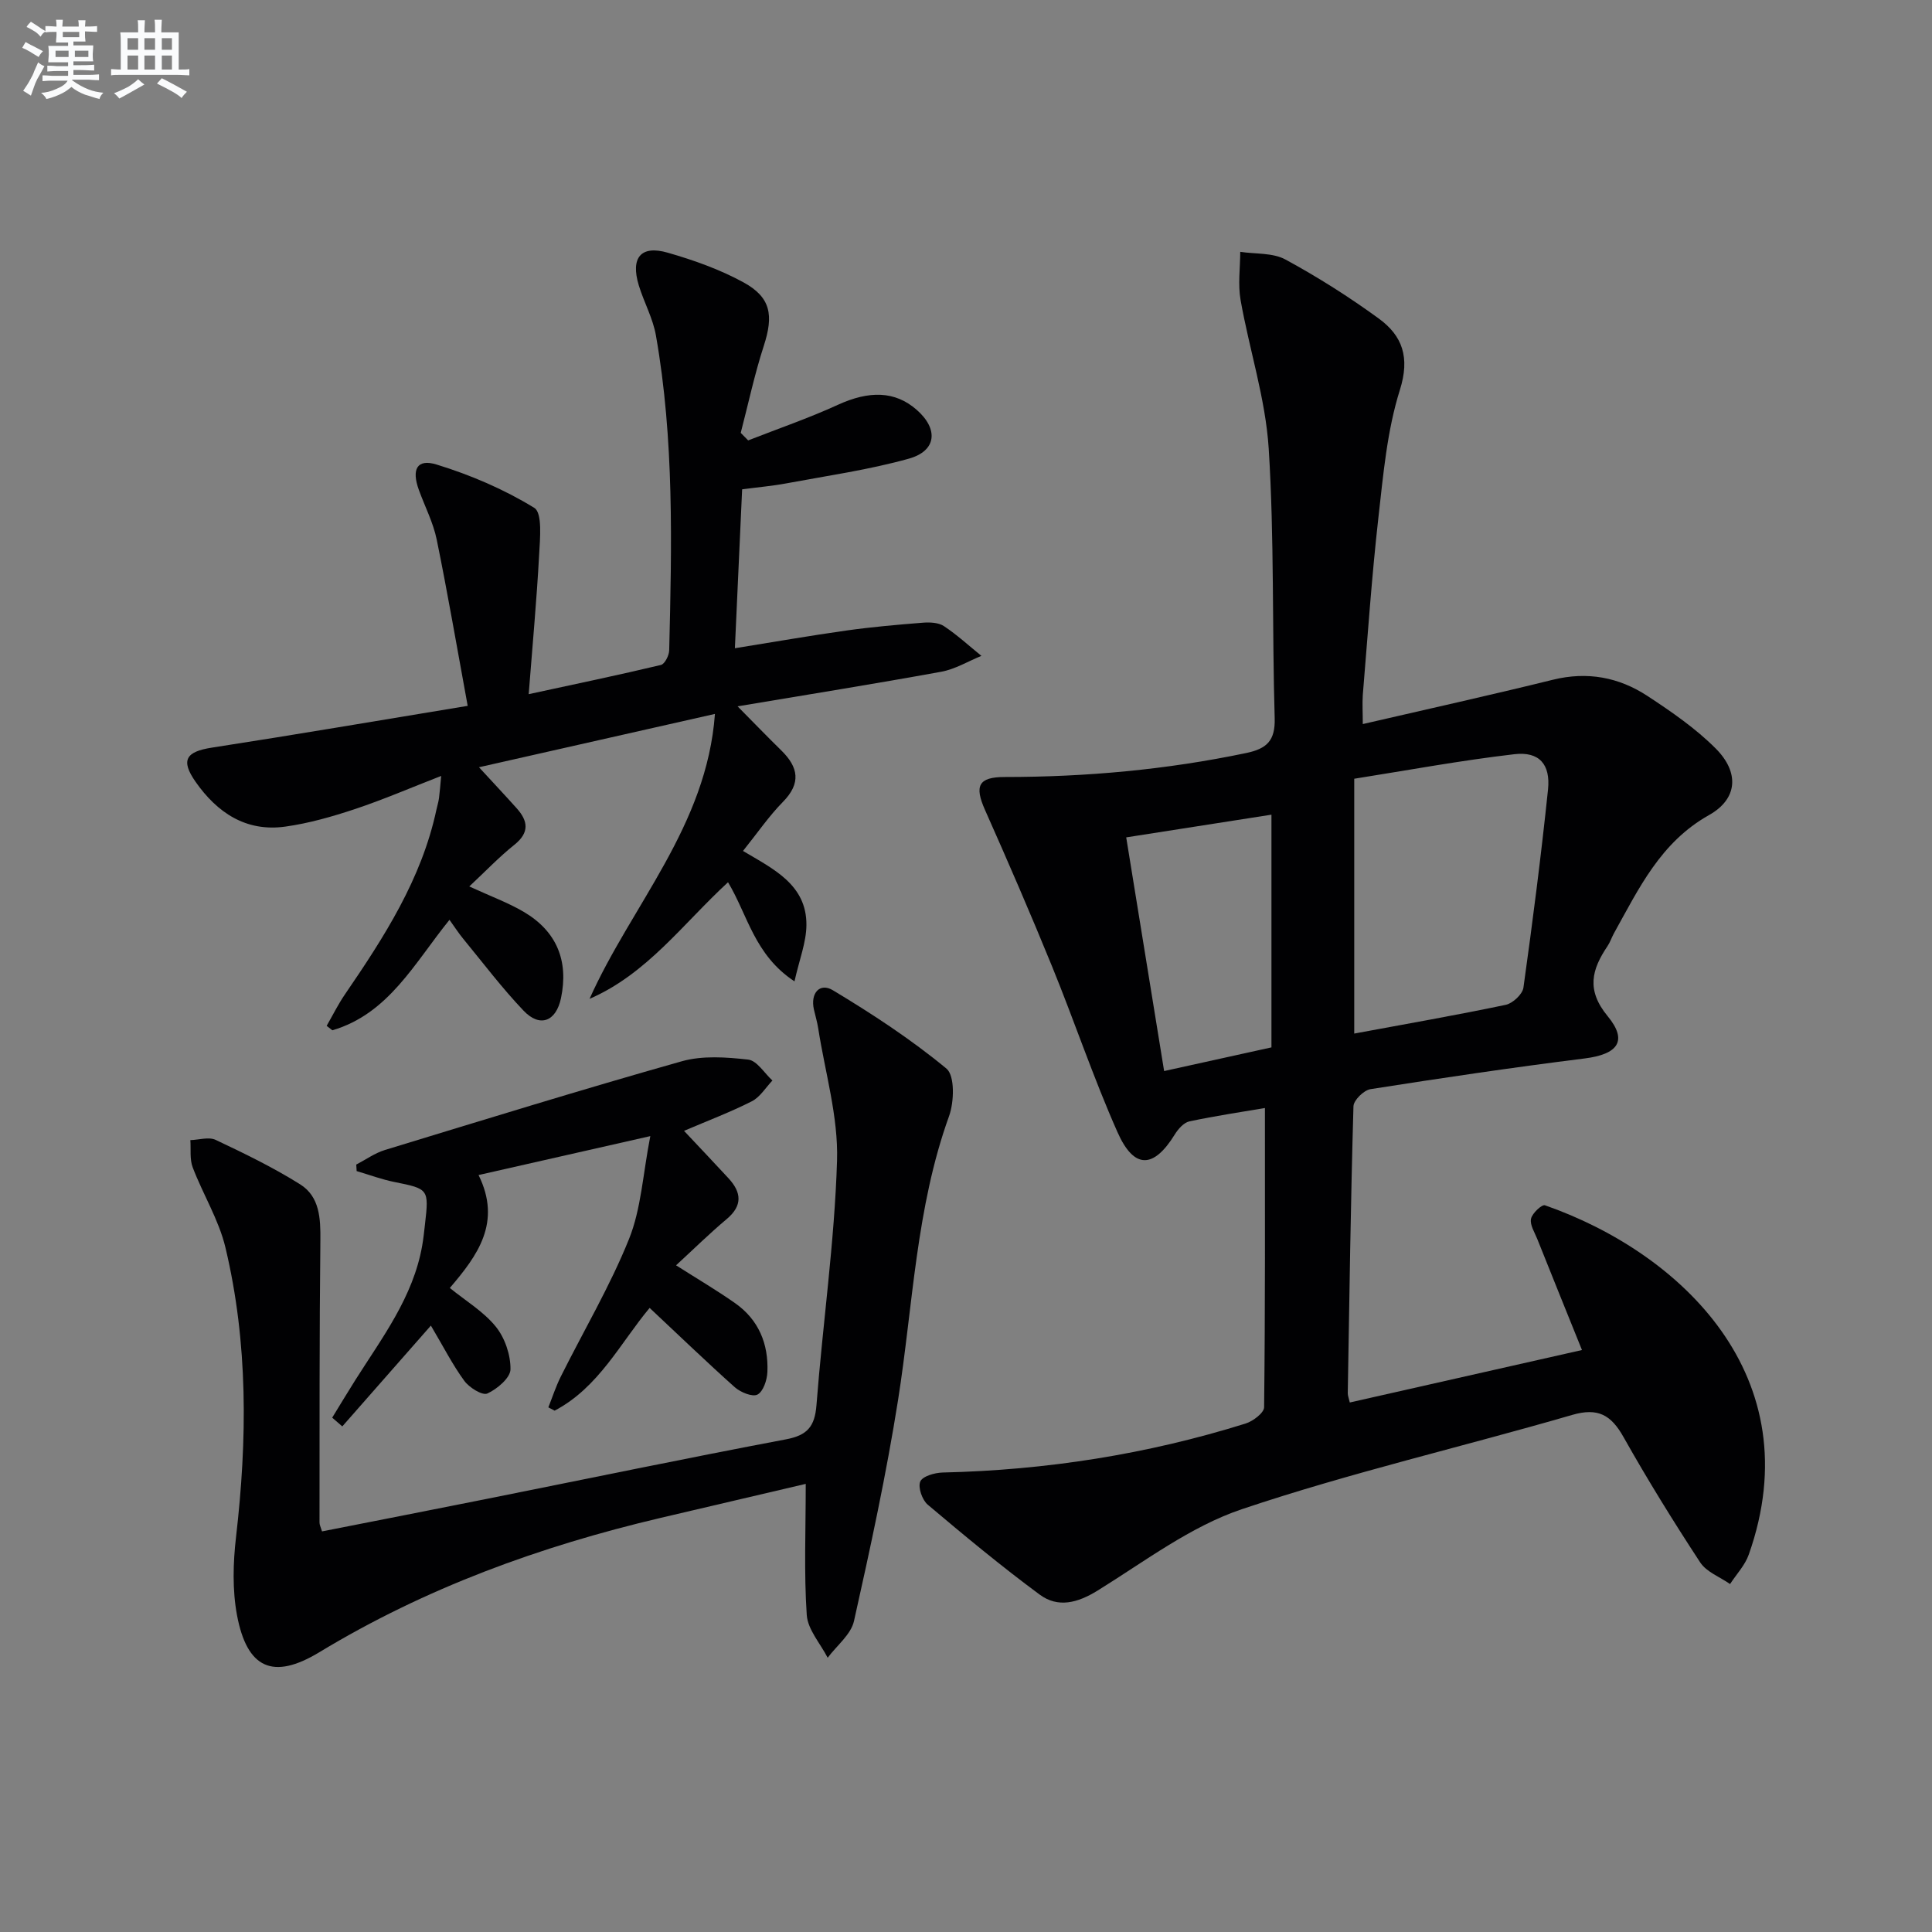
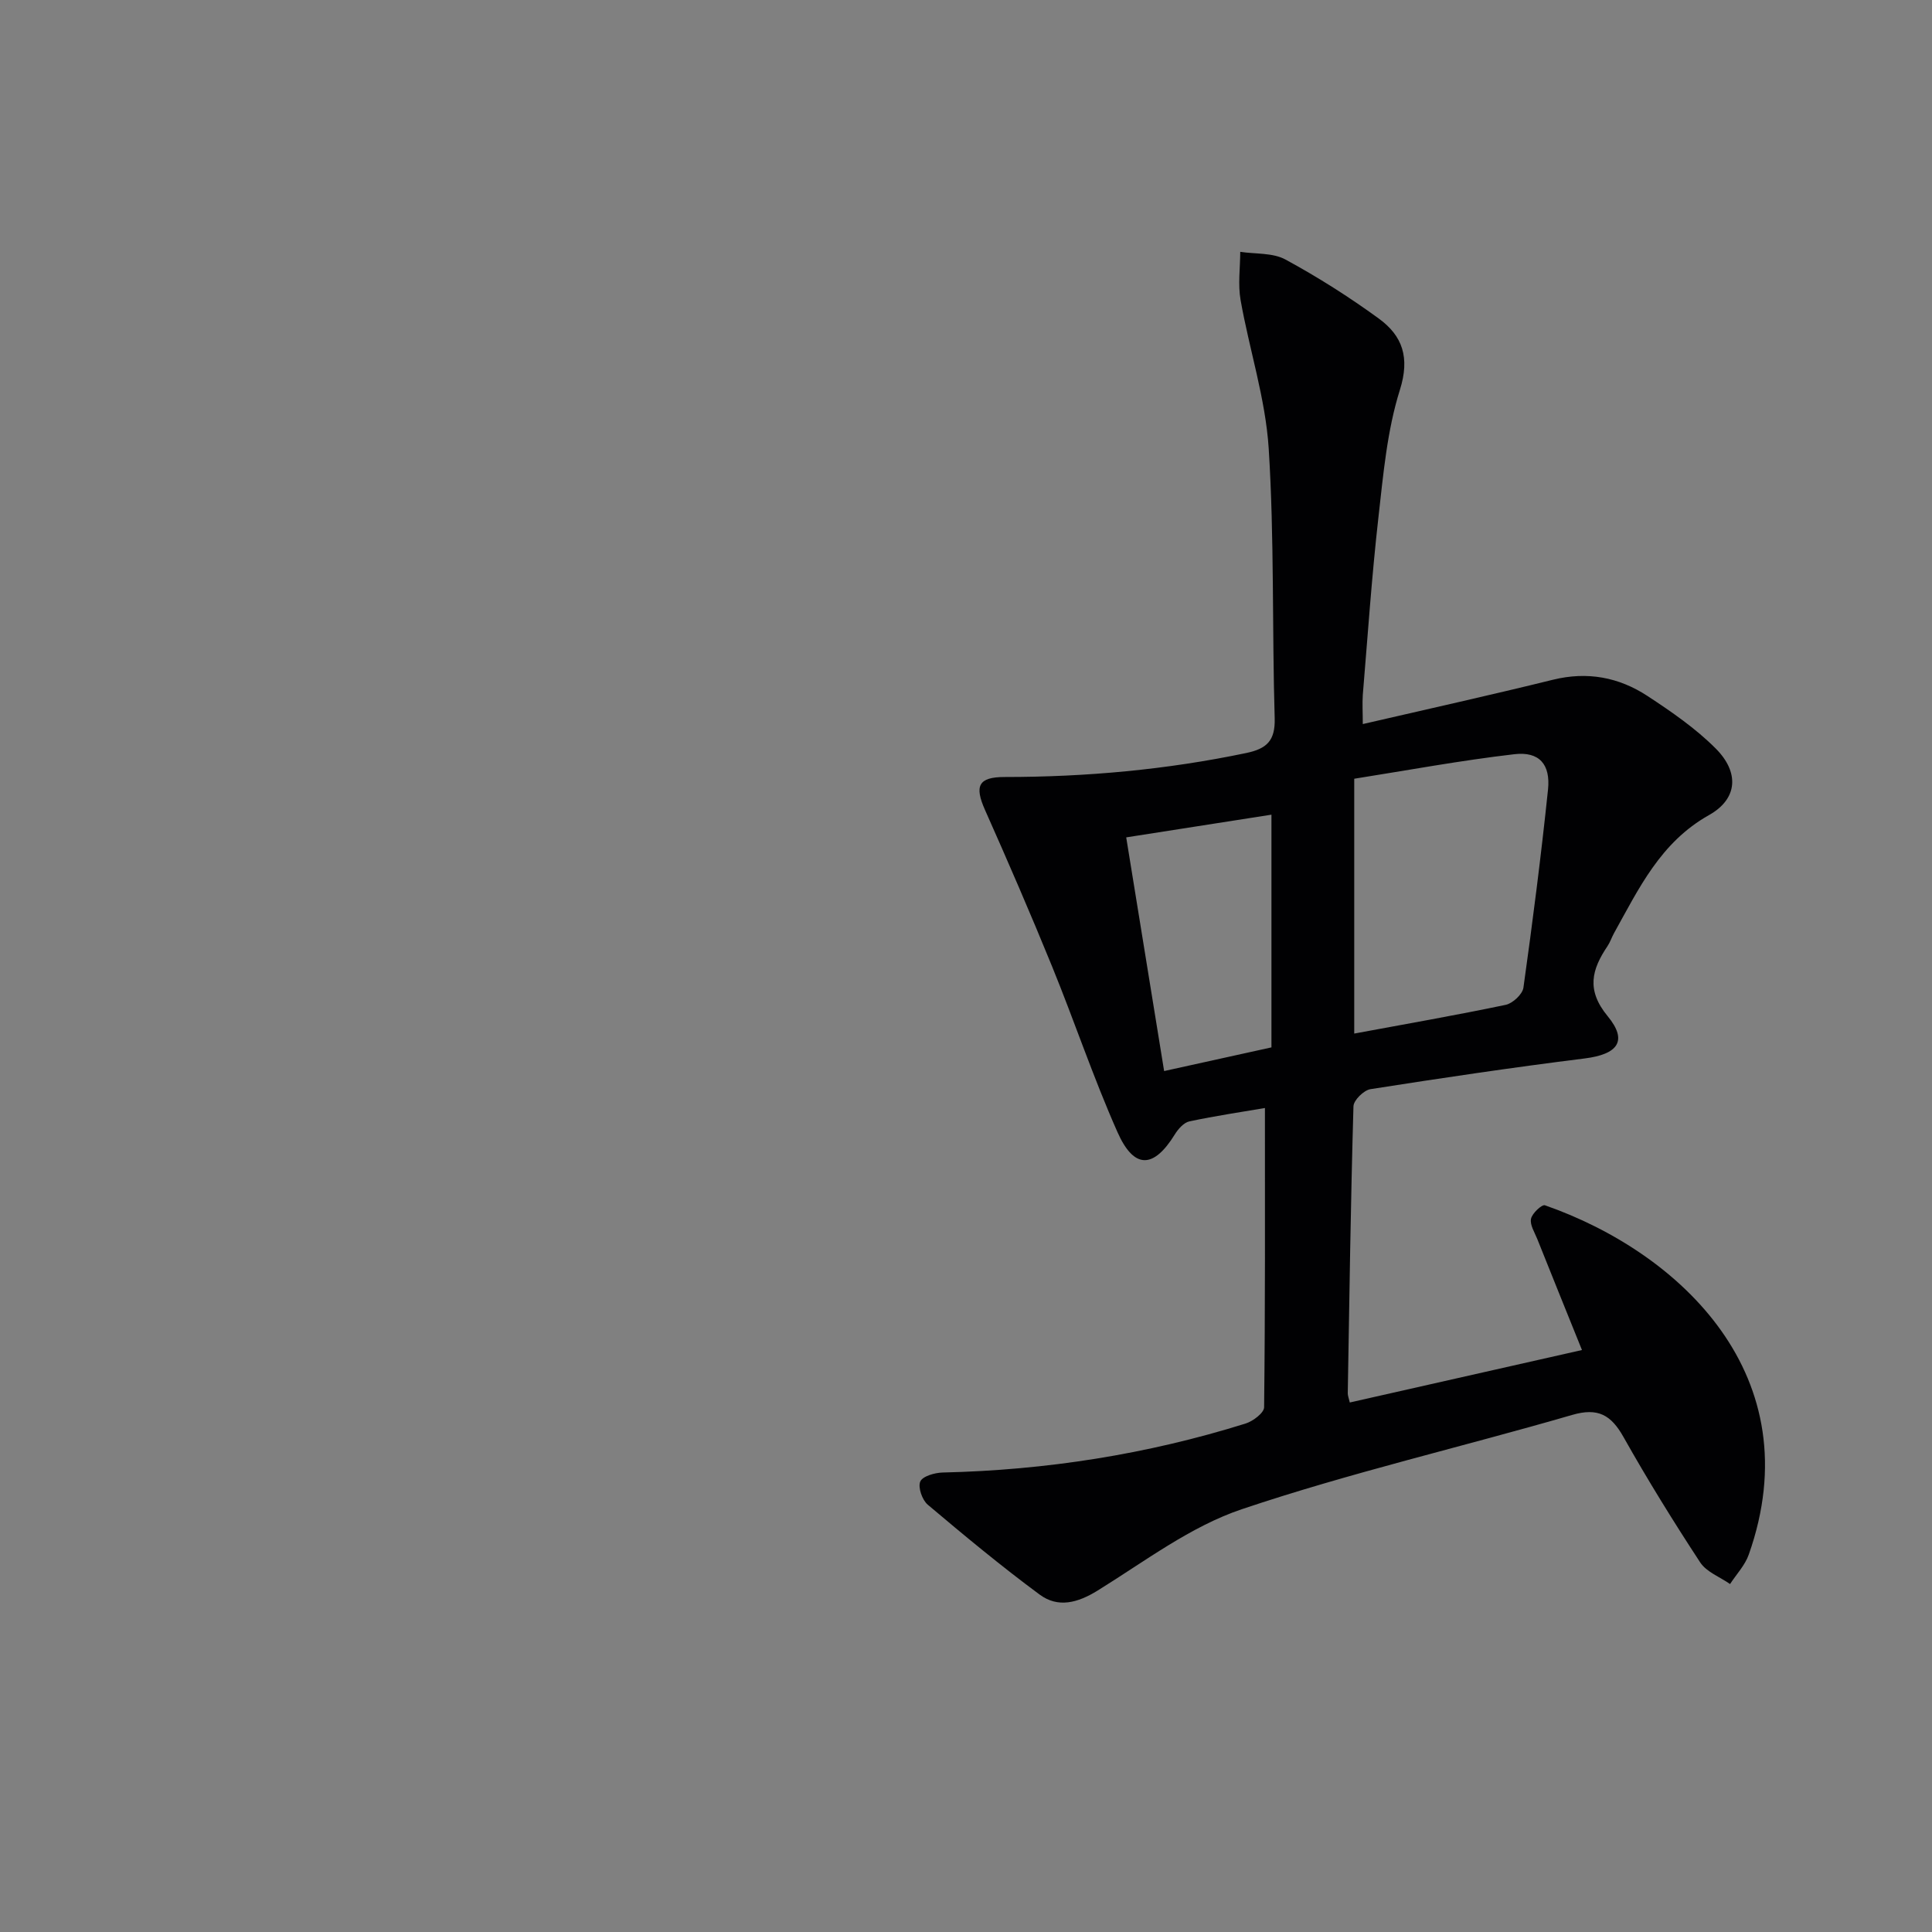
<svg xmlns="http://www.w3.org/2000/svg" enable-background="new 0 0 400 400" viewBox="0 0 400 400">
  <rect x="0" y="0" width="400" height="400" fill="#808080" stroke="none" />
  <g fill="#010103">
    <path d="m282.15 149.91c13.56-3.14 26.5-6 39.38-9.18 7.11-1.75 13.63-.52 19.54 3.35 4.97 3.26 9.98 6.71 14.15 10.89 4.93 4.94 4.58 10.44-1.4 13.79-10.04 5.64-14.51 15.2-19.66 24.45-.48.87-.79 1.85-1.34 2.67-3.27 4.85-4.44 9.09.03 14.51 4.25 5.15 2.08 7.89-4.75 8.75-14.82 1.85-29.6 4.04-44.36 6.36-1.38.22-3.48 2.28-3.52 3.54-.57 19.8-.85 39.61-1.18 59.41-.01.48.2.96.42 1.92 15.85-3.58 31.65-7.15 48.07-10.86-3.21-7.96-6.25-15.46-9.25-22.98-.55-1.38-1.56-2.93-1.3-4.19.23-1.14 2.26-3.02 2.88-2.8 28.1 9.8 55.24 35.45 42.2 72.33-.78 2.21-2.56 4.07-3.87 6.09-2.1-1.47-4.88-2.49-6.19-4.49-5.55-8.47-10.89-17.1-15.86-25.93-2.58-4.59-5.28-6.16-10.66-4.59-22.75 6.61-45.91 11.96-68.33 19.5-10.66 3.58-20.15 10.83-29.9 16.86-4.14 2.56-8.19 3.64-11.99.84-7.97-5.89-15.61-12.23-23.18-18.62-1.15-.97-2.06-3.59-1.55-4.79.47-1.11 3-1.83 4.64-1.87 21.38-.49 42.3-3.76 62.71-10.14 1.54-.48 3.83-2.21 3.84-3.37.24-20.58.17-41.17.17-61.96-4.62.79-10.17 1.61-15.64 2.77-1.16.25-2.34 1.59-3.03 2.72-4.38 7.08-8.43 7.24-11.86-.5-4.98-11.21-8.89-22.9-13.53-34.28-4.44-10.89-9.12-21.69-13.9-32.43-2.21-4.97-1.38-6.81 4.08-6.81 16.85 0 33.52-1.51 50.03-4.97 4.22-.89 6-2.54 5.87-7.17-.55-18.63-.06-37.31-1.24-55.89-.66-10.32-4.01-20.45-5.82-30.72-.57-3.23-.08-6.65-.07-9.98 3.15.48 6.73.16 9.36 1.59 6.69 3.63 13.17 7.74 19.32 12.22 4.91 3.58 6.49 8.05 4.37 14.78-2.66 8.45-3.44 17.56-4.45 26.46-1.38 12.21-2.21 24.48-3.23 36.72-.12 1.81 0 3.63 0 6zm-1.77 64.08c10.88-2.02 21.16-3.81 31.36-5.95 1.46-.31 3.48-2.19 3.67-3.56 1.91-13.64 3.66-27.31 5.09-41.01.54-5.23-1.82-7.92-6.96-7.32-11.12 1.29-22.16 3.34-33.16 5.08zm-17.14 2.86c0-16.32 0-32.19 0-48.18-10.11 1.58-19.85 3.1-30.07 4.7 2.64 16.27 5.22 32.22 7.85 48.38 7.91-1.75 15.13-3.34 22.22-4.9z" />
-     <path d="m122.06 206.8c8.7-19.43 24.26-35.75 25.96-58.99-16.68 3.77-32.46 7.33-48.85 11.04 2.93 3.19 5.4 5.81 7.8 8.49 2.37 2.64 2.69 5.03-.47 7.56-3.19 2.55-6.03 5.54-9.34 8.63 4.45 2.05 8.03 3.35 11.26 5.25 6.84 4.02 9.34 10.14 7.73 17.86-1.01 4.84-4.35 6.18-7.75 2.61-4.46-4.68-8.38-9.88-12.5-14.89-.93-1.13-1.72-2.36-2.84-3.92-7.22 8.91-12.6 19.46-24.25 22.87-.39-.31-.79-.61-1.18-.92 1.26-2.19 2.38-4.47 3.81-6.55 8.1-11.84 15.84-23.84 18.91-38.17.17-.81.43-1.61.54-2.42.17-1.29.26-2.59.45-4.6-6.26 2.43-11.97 4.9-17.85 6.86-4.7 1.56-9.54 2.95-14.42 3.63-8.12 1.14-14.1-2.87-18.59-9.29-3.12-4.47-1.99-6.23 3.38-7.06 17.34-2.68 34.63-5.63 52.97-8.65-2.27-12.35-4.16-23.42-6.41-34.41-.72-3.53-2.45-6.85-3.69-10.27-1.57-4.29-.4-6.54 3.67-5.28 7.03 2.16 13.98 5.13 20.22 8.97 1.71 1.05 1.18 6.41 1 9.75-.5 9.27-1.36 18.51-2.16 28.82 9.83-2.13 18.63-3.96 27.38-6.05.79-.19 1.69-1.97 1.71-3.03.53-21.79 1.05-43.61-2.75-65.2-.62-3.54-2.47-6.85-3.54-10.34-1.75-5.75.41-8.4 6-6.78 5.39 1.55 10.8 3.47 15.69 6.15 5.69 3.12 6.22 6.85 4.19 13.12-1.92 5.9-3.21 12.01-4.78 18.03.51.52 1.03 1.04 1.54 1.56 6.21-2.43 12.53-4.6 18.58-7.37 6.47-2.96 11.83-2.89 16.3 1.03 4.55 3.98 4.16 8.5-1.61 10.12-8.28 2.31-16.86 3.53-25.33 5.11-2.93.55-5.91.8-9.19 1.24-.5 10.9-.98 21.63-1.5 32.9 8.09-1.3 15.58-2.61 23.11-3.67 5.25-.74 10.55-1.2 15.84-1.62 1.44-.11 3.21-.03 4.33.71 2.74 1.82 5.19 4.08 7.76 6.16-2.77 1.13-5.45 2.77-8.33 3.29-13.83 2.52-27.72 4.74-42.15 7.16 3.33 3.37 6.15 6.29 9.05 9.13 3.54 3.47 4.15 6.78.33 10.66-2.9 2.95-5.26 6.42-8.26 10.15 6.2 3.7 13.21 6.94 13.13 15.36-.03 3.57-1.46 7.12-2.47 11.64-8.31-5.48-9.66-13.69-13.76-20.52-9.31 8.56-16.74 18.97-28.67 24.14z" />
-     <path d="m66.67 317.06c11.38-2.24 22.74-4.46 34.1-6.73 20.65-4.13 41.27-8.42 61.96-12.33 4.41-.83 5.96-2.64 6.31-7.07 1.3-16.89 3.74-33.72 4.26-50.63.28-9.09-2.48-18.27-3.9-27.41-.2-1.31-.6-2.59-.89-3.89-.76-3.41 1.23-5.59 3.91-3.99 8.17 4.91 16.21 10.18 23.53 16.23 1.76 1.46 1.61 6.89.54 9.85-6.86 19.02-7.45 39.08-10.55 58.73-2.43 15.37-5.73 30.61-9.13 45.8-.63 2.8-3.57 5.08-5.45 7.6-1.51-2.95-4.12-5.82-4.33-8.85-.59-8.72-.21-17.5-.21-27.15-10.56 2.48-20.32 4.76-30.08 7.05-24.89 5.86-48.64 14.49-70.63 27.81-9.61 5.82-14.97 3.35-17.04-7.67-.98-5.24-.82-10.87-.2-16.21 2.33-20.12 2.52-40.16-2.2-59.93-1.37-5.73-4.65-10.99-6.77-16.57-.65-1.7-.35-3.76-.49-5.65 1.76-.05 3.82-.72 5.24-.05 5.96 2.82 11.93 5.71 17.5 9.21 4.04 2.54 4.23 7.04 4.18 11.61-.21 19.45-.16 38.91-.18 58.36-.02.48.24.96.52 1.88z" />
-     <path d="m134.5 270.79c-6.03 7.19-10.51 16.46-19.67 21.27-.43-.23-.86-.45-1.3-.68.85-2.14 1.56-4.35 2.59-6.4 4.73-9.48 10.17-18.66 14.11-28.45 2.52-6.26 2.86-13.4 4.41-21.31-12.75 2.89-23.99 5.43-35.56 8.06 4.84 9.81-.2 16.66-5.95 23.38 3.31 2.69 6.99 4.88 9.52 8.01 1.88 2.32 3.08 5.86 3.04 8.84-.02 1.76-2.76 4.08-4.79 5-1.03.47-3.74-1.22-4.76-2.61-2.42-3.3-4.29-7-6.93-11.45-6.18 7.03-12.26 13.95-18.34 20.87-.7-.6-1.4-1.21-2.09-1.81 1.58-2.57 3.13-5.16 4.74-7.71 5.58-8.83 12.02-17.23 13.89-27.9.26-1.47.41-2.96.58-4.44.84-7.28.73-7.32-6.28-8.73-2.67-.53-5.25-1.5-7.87-2.27-.03-.45-.05-.9-.08-1.35 1.97-1.02 3.83-2.37 5.91-3.01 20.46-6.24 40.89-12.56 61.47-18.37 4.31-1.22 9.23-.86 13.77-.35 1.81.21 3.35 2.81 5.01 4.33-1.4 1.47-2.55 3.43-4.26 4.3-4.41 2.24-9.06 3.99-14.04 6.12 3.2 3.41 6.23 6.59 9.21 9.82 2.68 2.91 2.97 5.64-.38 8.45-3.54 2.97-6.85 6.23-10.48 9.57 4.27 2.72 8.36 5.12 12.23 7.84 4.88 3.43 6.93 8.44 6.68 14.26-.07 1.66-.85 4.02-2.05 4.66-1.04.55-3.51-.47-4.7-1.52-5.92-5.29-11.65-10.82-17.63-16.42z" />
  </g>
-   <path d="m6.8 9.5c.6.3 1.3.7 2.1 1.1-.4.4-.7.8-.9 1.2-.7-.4-1.3-.8-1.8-1.1s-1.1-.6-1.6-.8c.2-.4.5-.8.7-1.2.4.2.8.5 1.5.8zm.9 6.9c-.3.6-.5 1.1-.7 1.7s-.4 1.1-.6 1.7c-.6-.4-1.1-.7-1.6-1 .7-1 1.2-1.8 1.5-2.4.3-.5.6-1.1.8-1.7.3-.6.5-1.2.8-1.8.3.3.8.6 1.3.8-.7 1.3-1.2 2.2-1.5 2.7zm.1-11c.4.3 1 .7 1.7 1.1-.5.2-.8.6-1.1 1.1-.5-.6-1-1-1.4-1.2s-.9-.6-1.5-.8c.2-.4.5-.7.9-1.1.5.3.9.6 1.4.9zm10.5 13.1c1 .4 2 .6 3.1.7-.4.4-.7.8-.8 1.3-.9-.2-1.9-.6-3-.9-1-.4-2-.9-2.8-1.6-.5.4-1.1.9-1.9 1.3s-1.9.9-3.3 1.2c-.1-.3-.5-.8-1.1-1.3 1 0 2.1-.3 3.2-.8 1.2-.5 1.9-1 2.3-1.7h-3.2c-.4 0-1 0-2 .1v-1.2c1 0 1.7.1 2 .1h3.3v-1h-2.3c-.2 0-.9 0-2 .1v-1.2c1.2 0 1.9.1 2 .1h2.3v-.8h-4.1c0-.7.1-1.2.1-1.6 0-.5 0-1.1-.1-1.8h4.1v-.7h-2.5c0-.6.1-1.1.1-1.6v-.6h-.5c-.4 0-1 0-1.8.1v-1.3c1.2 0 1.9.1 2.1.1h.2c0-.3 0-.8-.1-1.4h1.4c0 .6-.1 1-.1 1.4h3.4c0-.4 0-.8-.1-1.3h1.5c0 .4-.1.9-.1 1.3.7 0 1.5 0 2.5-.1v1.2c-1 0-1.8-.1-2.5-.1v.6c0 .3 0 .8.1 1.5h-2.5v.8h4.1c0 .8-.1 1.3-.1 1.8s0 1 .1 1.5h-4.1v.8h1.4c.8 0 1.8 0 2.9-.1v1.2c-1 0-1.9-.1-2.8-.1h-1.5v1h3.2c.3 0 1 0 2.1-.1v1.2c-1.1 0-1.8-.1-2.1-.1h-3.4l-.1.1c1.4 1 2.4 1.5 3.4 1.9zm-4.1-6.7v-1.3h-2.7v1.3zm2.2-4.1v-1.1h-3.4v1.1zm1.9 4.1v-1.3h-2.8v1.3z" fill="#fafbfc" />
-   <path d="m37 6.7v2.3 5.4c1 0 1.8 0 2.2-.1v1.3c-.6 0-1.5-.1-2.5-.1h-11.9c-.7 0-1.3 0-1.8.1v-1.3c.5 0 1.1.1 2 .1v-5.2c0-1 0-1.8-.1-2.5h3.7c0-1.3 0-2.1-.1-2.5h1.5c0 .4-.1 1.3-.1 2.5h2.2c0-1.2 0-2.1-.1-2.6h1.5c0 .4-.1 1.3-.1 2.6zm-12.3 13.7c-.3-.4-.7-.8-1.1-1.1 1.1-.4 2.1-.9 2.9-1.3.8-.5 1.5-1 2.1-1.6.4.4.9.8 1.3 1.1-2.5 1.4-4.2 2.4-5.2 2.9zm3.9-10.1v-2.4h-2.2v2.4zm0 4.1v-2.9h-2.2v2.9zm3.5-4.1v-2.4h-2.2v2.4zm0 4.1v-2.9h-2.2v2.9zm.4 2.9 1-1.1c.6.3 1.4.7 2.5 1.3s2 1.1 2.7 1.5c-.4.4-.8.8-1.1 1.3-.8-.8-2.5-1.7-5.1-3zm3.1-7v-2.4h-2.1v2.4zm0 4.1v-2.9h-2.1v2.9z" fill="#fafbfc" />
</svg>